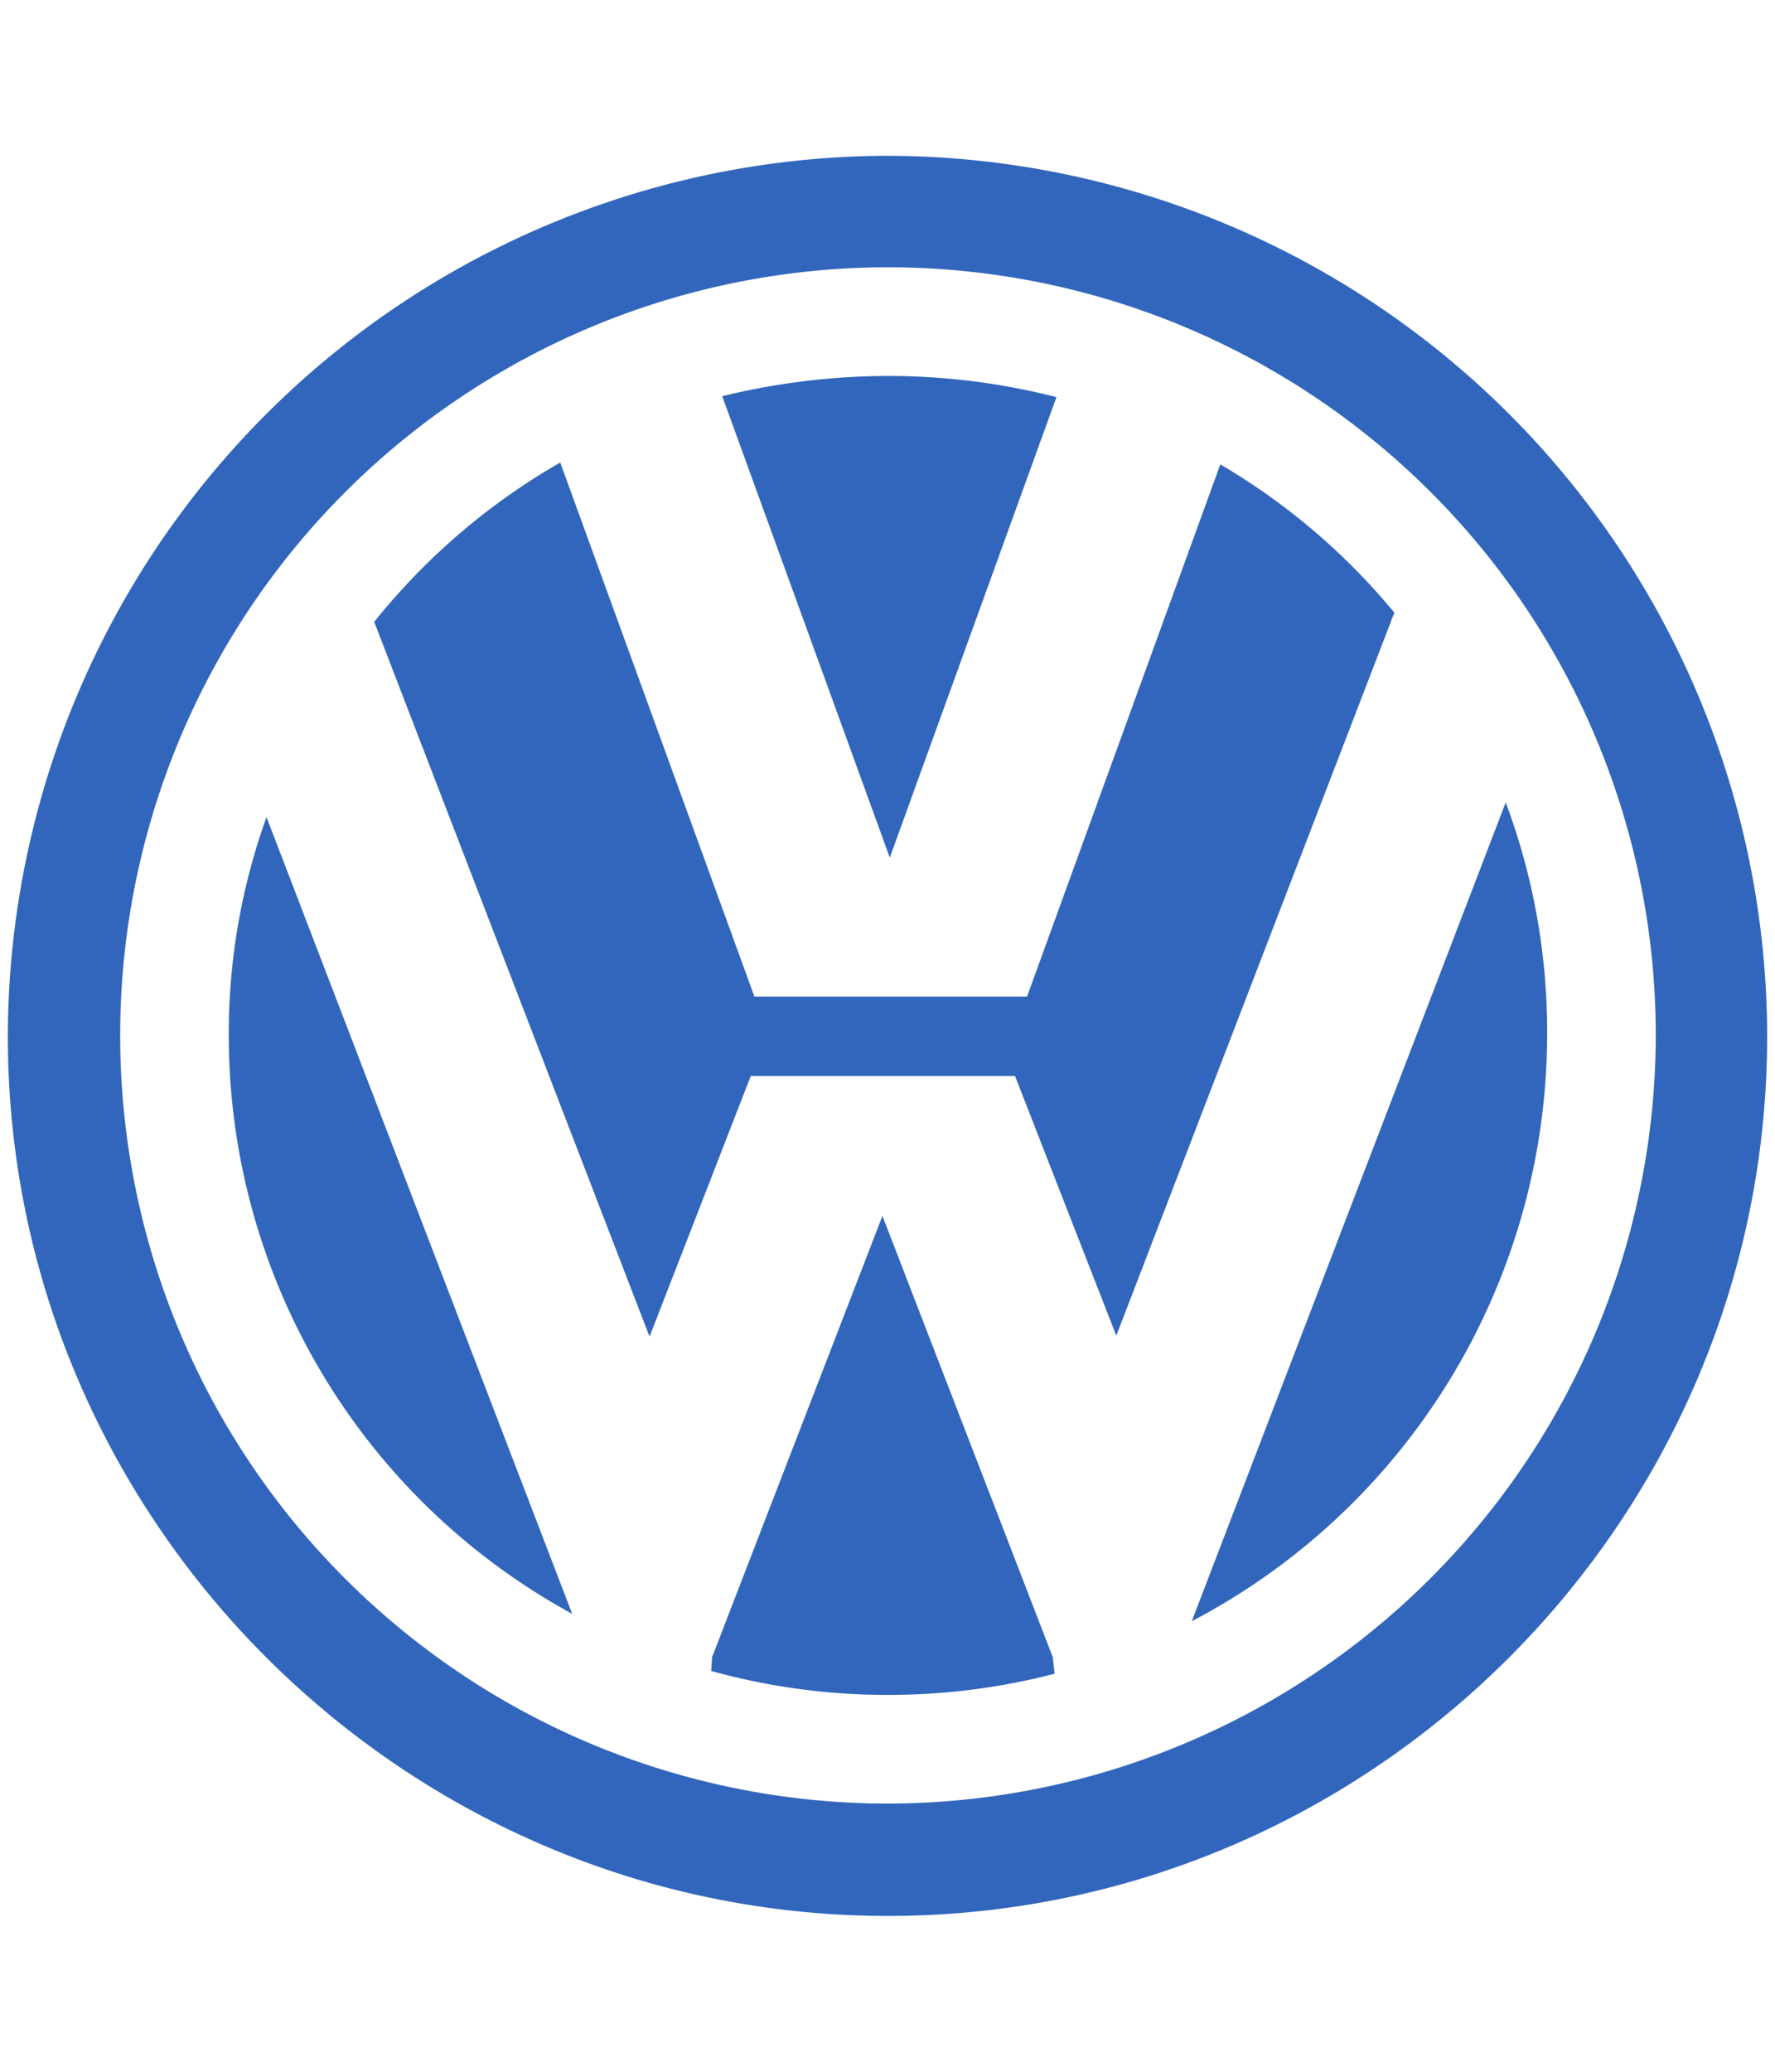
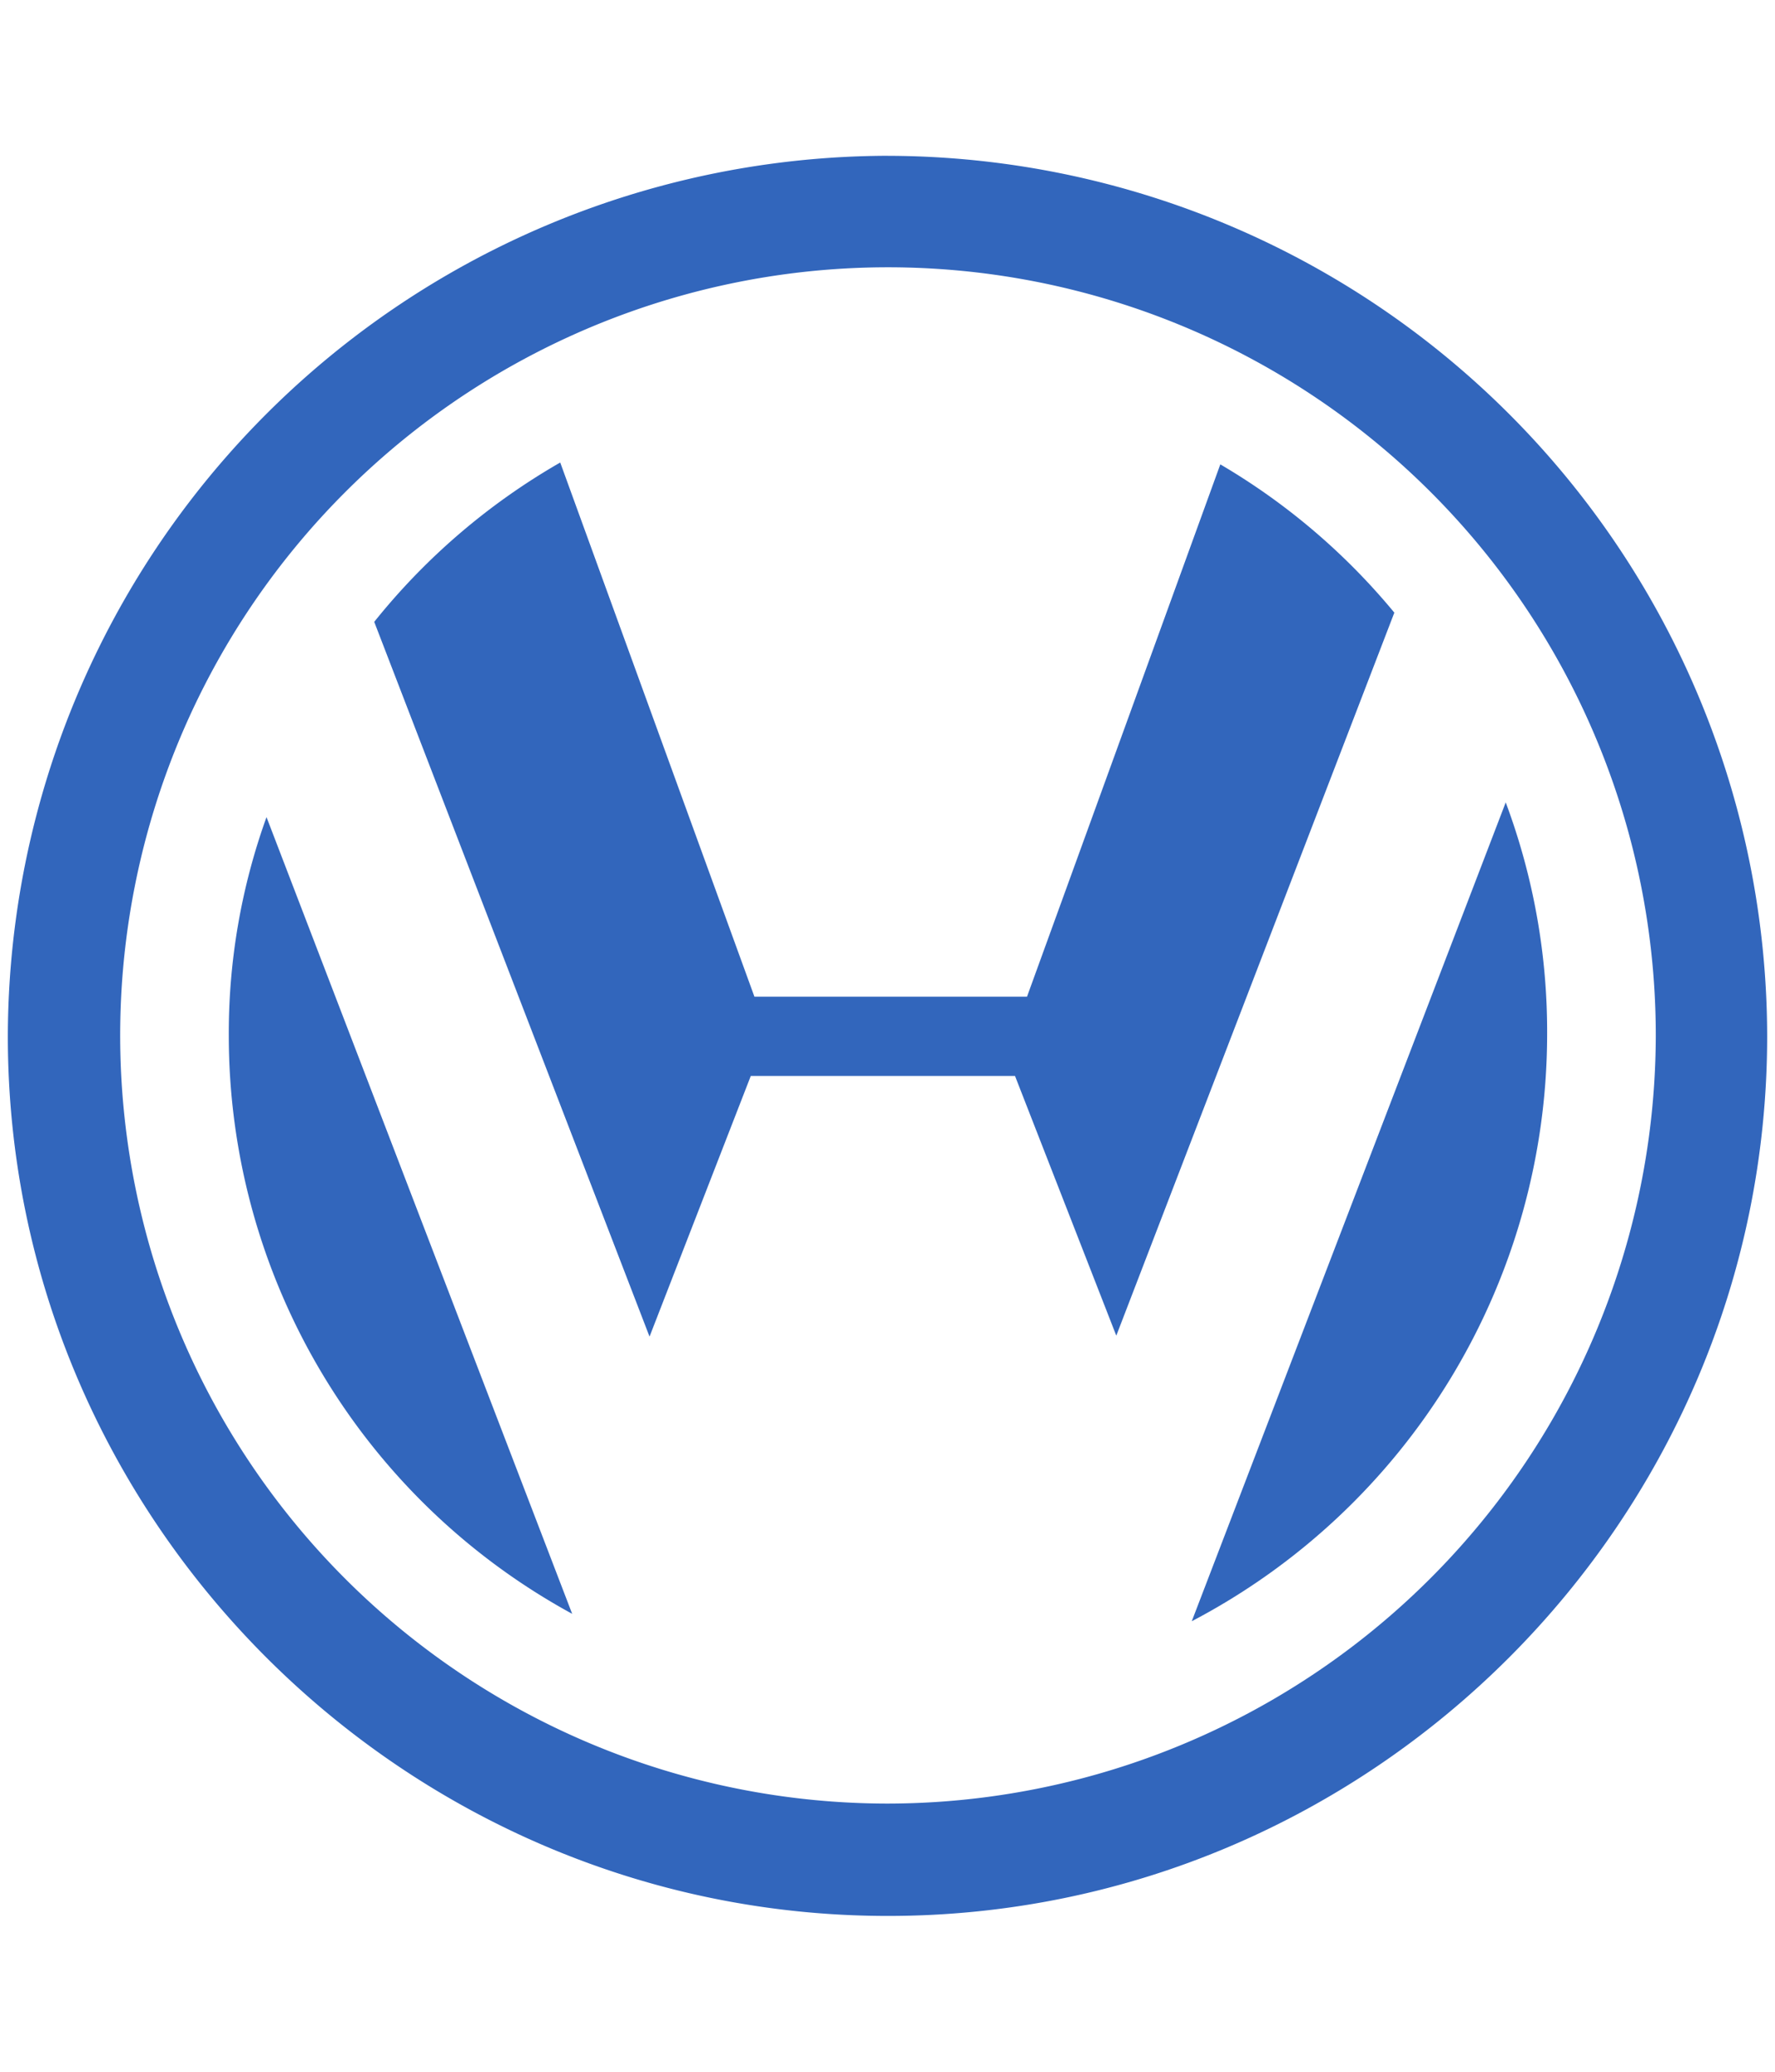
<svg xmlns="http://www.w3.org/2000/svg" fill="none" viewBox="0 0 48 56">
  <g fill="#3266bc">
    <path d="m33 12.552-5.228 14.39h-7.37l-5.252-14.44a17.783 17.783 0 0 0-5.03 4.307l7.445 19.32 2.738-7.046h7.145l2.739 7.02 7.519-19.543A17.742 17.742 0 0 0 33 12.552zM6.187 28.012a17.799 17.799 0 0 0 9.286 15.61L7.207 22.087a17.227 17.227 0 0 0-1.02 5.925z" />
-     <path d="M28.569 10.734a18.424 18.424 0 0 0-4.556-.572c-1.51.004-3.015.188-4.482.547l4.531 12.473zm-4.706 22.133-4.606 11.925-.025.374c1.557.432 3.165.65 4.78.647 1.52.002 3.035-.19 4.507-.572l-.05-.449z" />
-     <path d="M24.012 4.211a23.848 23.848 0 0 0-23.8 23.801c0 13.07 10.705 23.776 23.8 23.776 13.096 0 23.776-10.705 23.776-23.776a23.826 23.826 0 0 0-23.776-23.8zm0 44.54a20.763 20.763 0 1 1 20.764-20.739 20.797 20.797 0 0 1-20.764 20.739z" />
+     <path d="M24.012 4.211a23.848 23.848 0 0 0-23.8 23.801c0 13.07 10.705 23.776 23.8 23.776 13.096 0 23.776-10.705 23.776-23.776a23.826 23.826 0 0 0-23.776-23.8zm0 44.54a20.763 20.763 0 1 1 20.764-20.739 20.797 20.797 0 0 1-20.764 20.739" />
    <path d="m40.718 21.689-8.49 22.133a17.924 17.924 0 0 0 9.61-15.81 17.704 17.704 0 0 0-1.12-6.323z" />
  </g>
</svg>